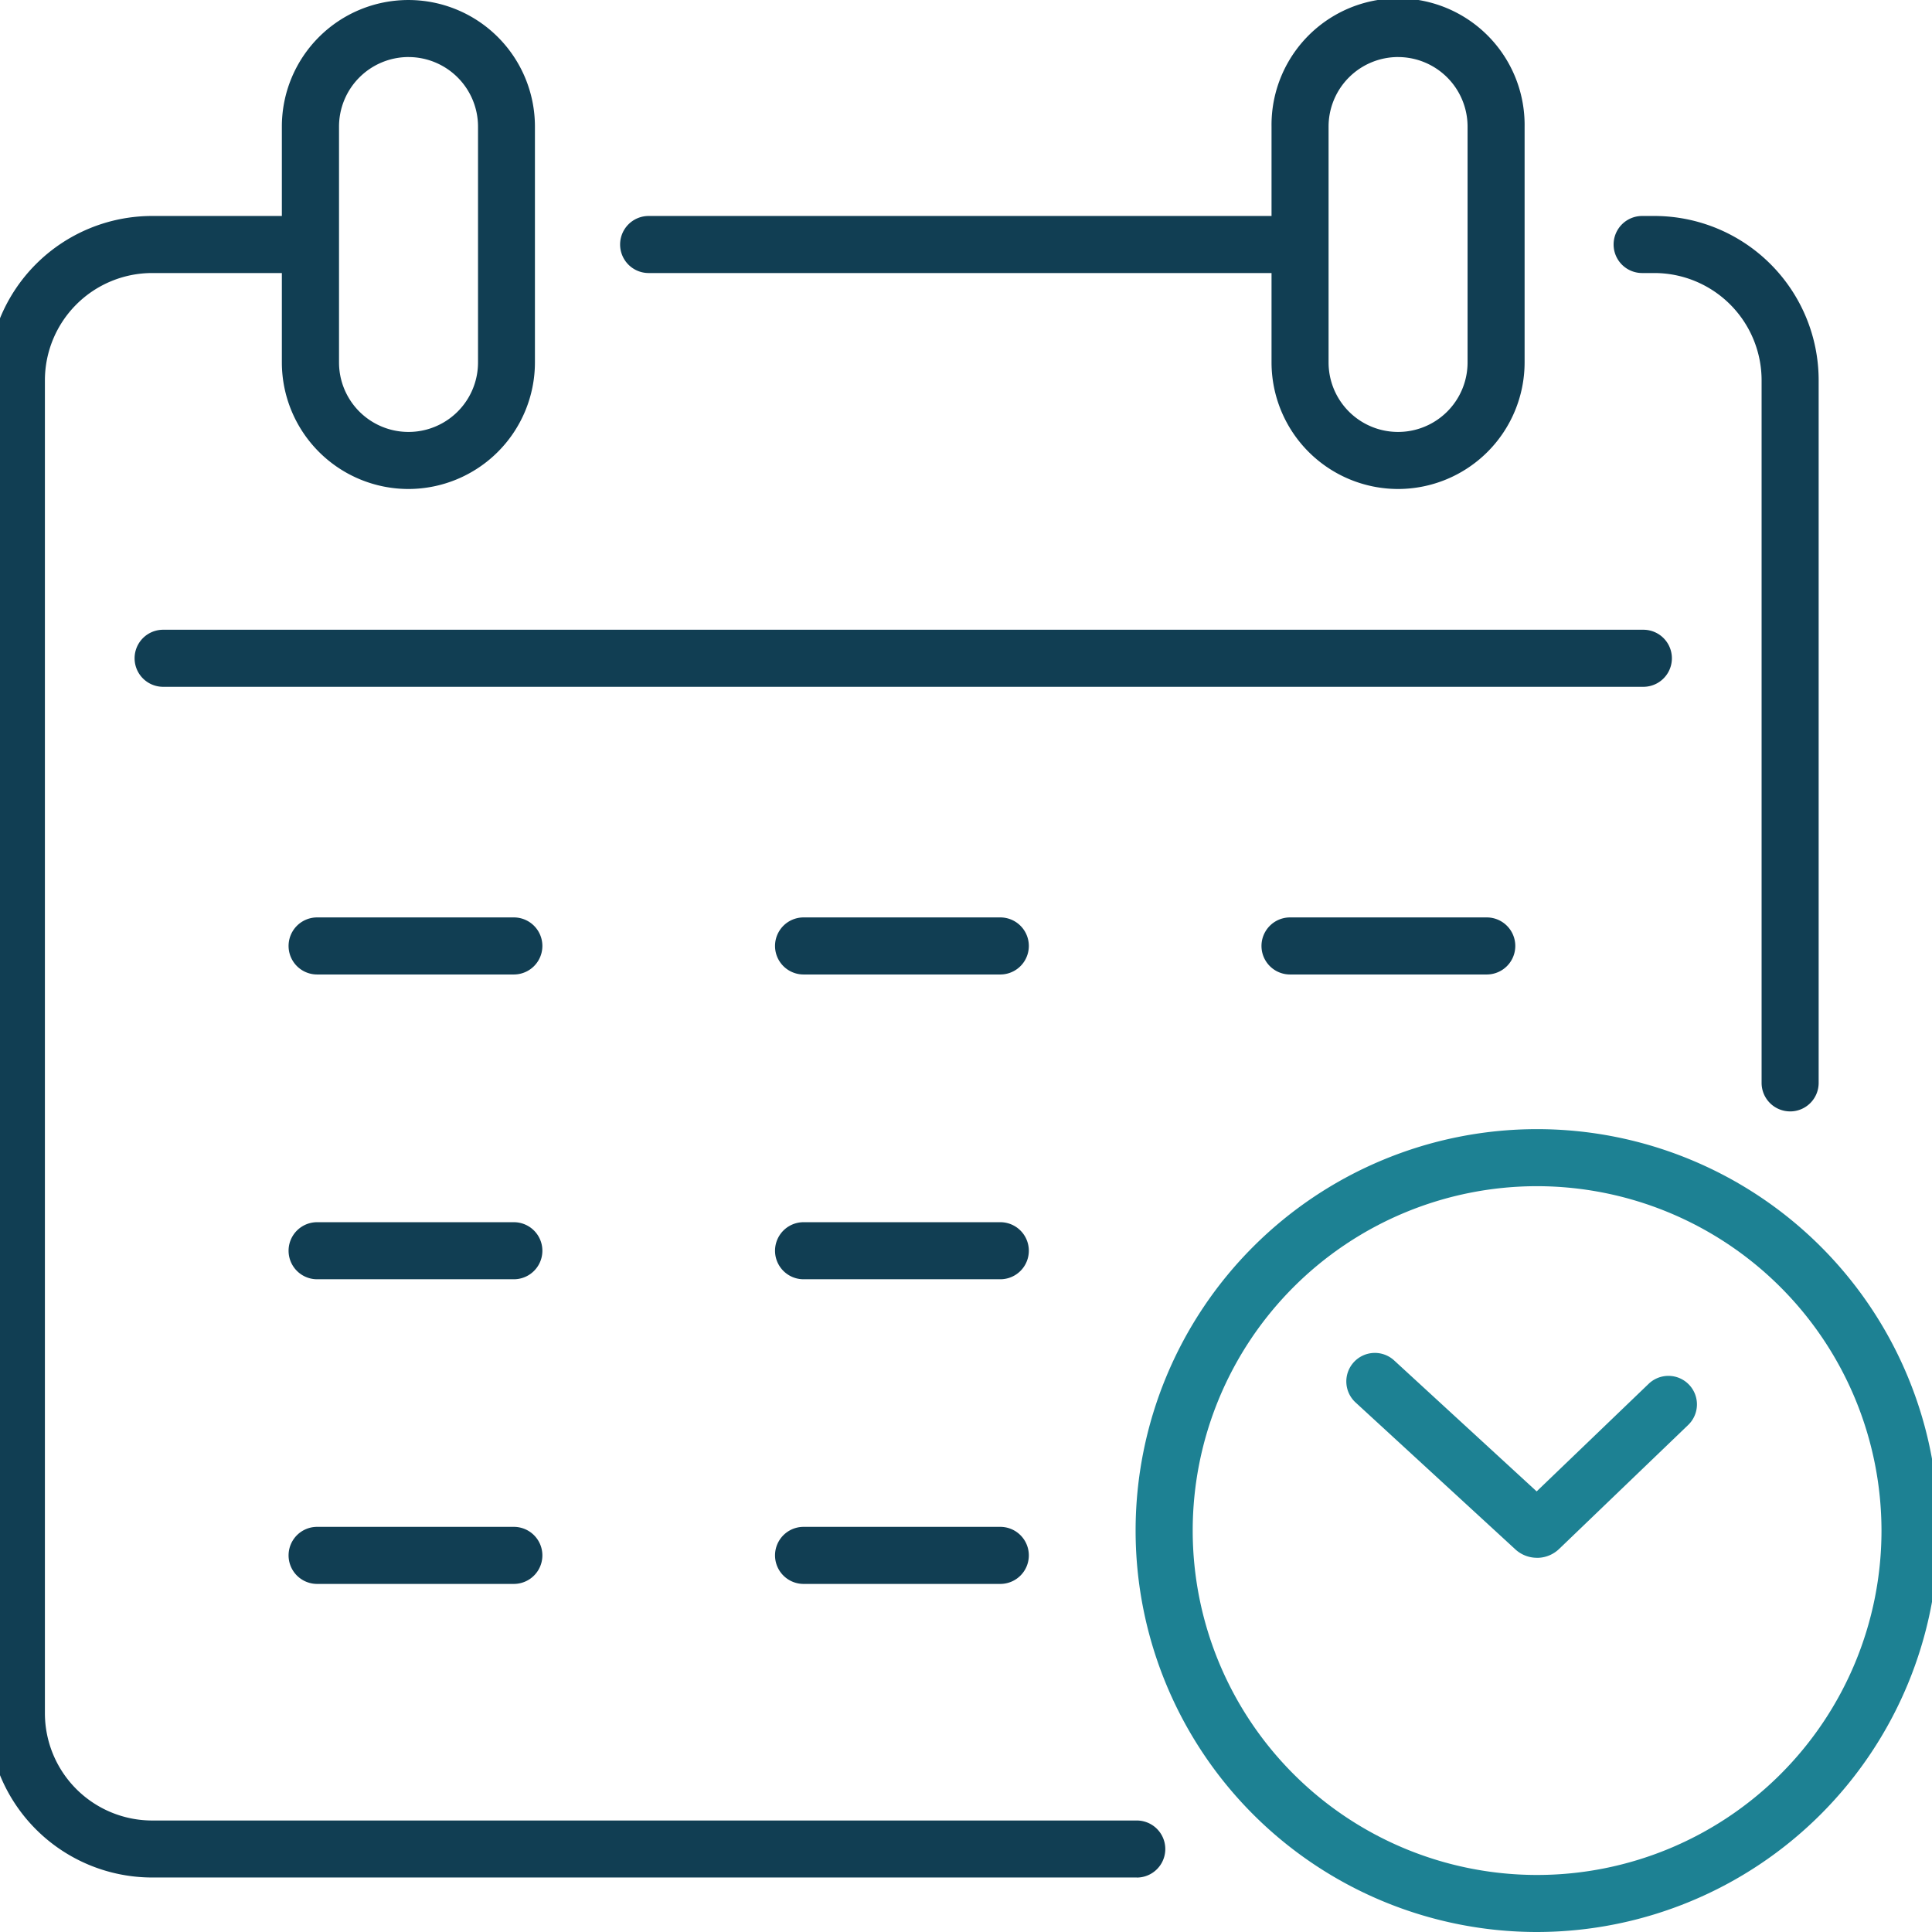
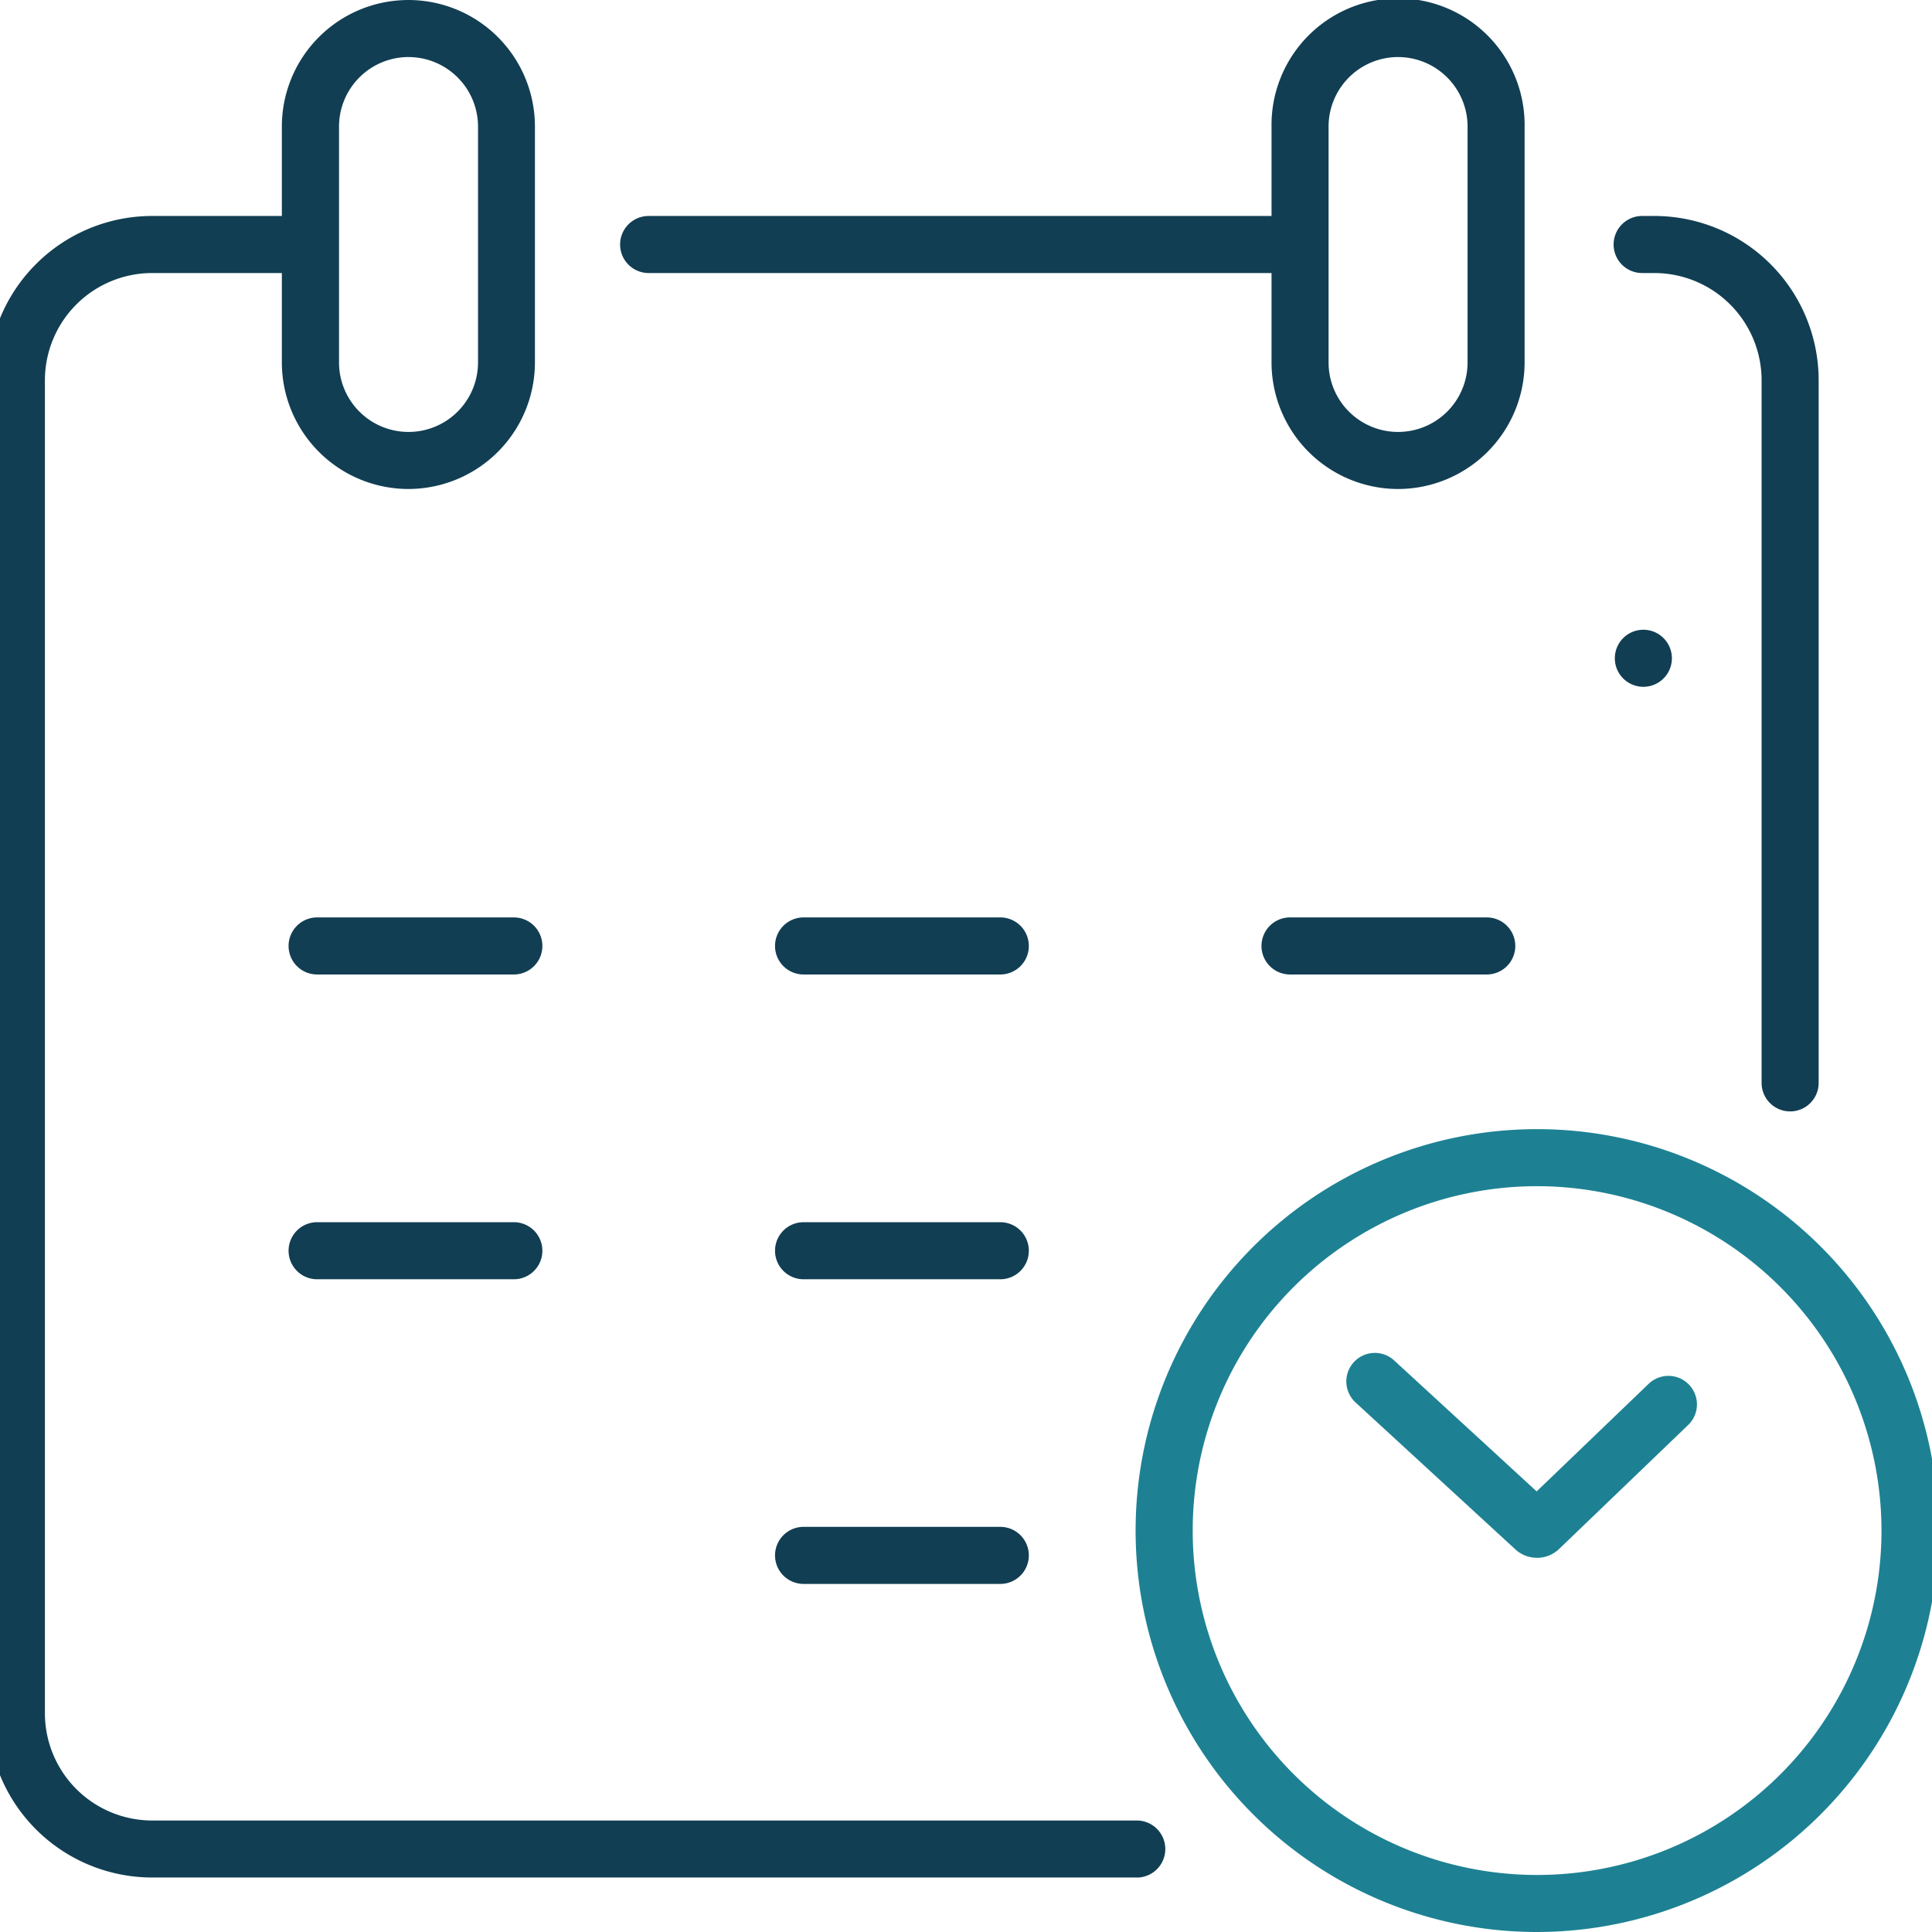
<svg xmlns="http://www.w3.org/2000/svg" width="90" height="90" viewBox="0 0 90 90">
  <defs>
    <clipPath id="clip-path">
      <rect id="Rectangle_5210" data-name="Rectangle 5210" width="90.867" height="90" fill="none" />
    </clipPath>
    <clipPath id="clip-Exposures-FollowUps">
      <rect width="90" height="90" />
    </clipPath>
  </defs>
  <g id="Exposures-FollowUps" clip-path="url(#clip-Exposures-FollowUps)">
    <g id="Group_59586" data-name="Group 59586" transform="translate(-0.566)">
      <g id="Group_59585" data-name="Group 59585" clip-path="url(#clip-path)">
        <path id="Path_16" data-name="Path 16" d="M135.944,136.087a1.488,1.488,0,0,1-1.01-.393l-7.444-6.844a1.329,1.329,0,1,1,1.8-1.956l6.637,6.1,5.206-5a1.329,1.329,0,1,1,1.842,1.916l-6,5.764a1.484,1.484,0,0,1-1.032.415m-.808-2.333,0,0Z" transform="translate(-63.778 -63.519)" fill="#1d8193" />
        <path id="Path_17" data-name="Path 17" d="M126.054,143.012a18.7,18.7,0,1,1,18.7-18.7,18.721,18.721,0,0,1-18.7,18.7m0-34.743A16.043,16.043,0,1,0,142.1,124.312a16.061,16.061,0,0,0-16.042-16.043" transform="translate(-53.887 -53.012)" fill="#1d8193" />
        <path id="Path_18" data-name="Path 18" d="M90.213,22.858H60.467a1.329,1.329,0,1,1,0-2.658H90.213a1.329,1.329,0,0,1,0,2.658" transform="translate(-29.685 -10.139)" fill="#113e53" />
        <path id="Path_19" data-name="Path 19" d="M53.521,97.6H7.647A7.655,7.655,0,0,1,0,89.956V27.847A7.655,7.655,0,0,1,7.647,20.2H14.4a1.329,1.329,0,1,1,0,2.658H7.647a5,5,0,0,0-4.989,4.989V89.956a5,5,0,0,0,4.989,4.989H53.521a1.329,1.329,0,0,1,0,2.658" transform="translate(0 -10.139)" fill="#113e53" />
        <path id="Path_20" data-name="Path 20" d="M160.285,61.912a1.328,1.328,0,0,1-1.329-1.329V27.848a5,5,0,0,0-4.99-4.99h-.575a1.329,1.329,0,0,1,0-2.658h.575a7.656,7.656,0,0,1,7.648,7.648V60.584a1.328,1.328,0,0,1-1.329,1.329" transform="translate(-76.328 -10.139)" fill="#113e53" />
-         <path id="Path_21" data-name="Path 21" d="M84.01,61.561H15.055a1.329,1.329,0,1,1,0-2.658H84.01a1.329,1.329,0,1,1,0,2.658" transform="translate(-6.89 -29.567)" fill="#113e53" />
+         <path id="Path_21" data-name="Path 21" d="M84.01,61.561a1.329,1.329,0,1,1,0-2.658H84.01a1.329,1.329,0,1,1,0,2.658" transform="translate(-6.89 -29.567)" fill="#113e53" />
        <path id="Path_22" data-name="Path 22" d="M84.121,116.975H74.957a1.329,1.329,0,0,1,0-2.658h9.165a1.329,1.329,0,1,1,0,2.658" transform="translate(-36.958 -57.382)" fill="#113e53" />
        <path id="Path_23" data-name="Path 23" d="M84.121,145.469H74.957a1.329,1.329,0,1,1,0-2.658h9.165a1.329,1.329,0,1,1,0,2.658" transform="translate(-36.958 -71.684)" fill="#113e53" />
-         <path id="Path_24" data-name="Path 24" d="M38.621,145.469H29.456a1.329,1.329,0,0,1,0-2.658h9.165a1.329,1.329,0,1,1,0,2.658" transform="translate(-14.118 -71.684)" fill="#113e53" />
        <path id="Path_25" data-name="Path 25" d="M129.622,88.468h-9.165a1.329,1.329,0,1,1,0-2.658h9.165a1.329,1.329,0,0,1,0,2.658" transform="translate(-59.797 -43.073)" fill="#113e53" />
        <path id="Path_26" data-name="Path 26" d="M84.121,88.468H74.957a1.329,1.329,0,0,1,0-2.658h9.165a1.329,1.329,0,1,1,0,2.658" transform="translate(-36.958 -43.073)" fill="#113e53" />
        <path id="Path_27" data-name="Path 27" d="M38.621,88.468H29.456a1.329,1.329,0,0,1,0-2.658h9.165a1.329,1.329,0,0,1,0,2.658" transform="translate(-14.118 -43.073)" fill="#113e53" />
        <path id="Path_28" data-name="Path 28" d="M38.621,116.975H29.456a1.329,1.329,0,0,1,0-2.658h9.165a1.329,1.329,0,0,1,0,2.658" transform="translate(-14.118 -57.382)" fill="#113e53" />
        <path id="Path_29" data-name="Path 29" d="M33.4,22.779A5.9,5.9,0,0,1,27.5,16.884V5.895a5.894,5.894,0,1,1,11.789,0V16.884A5.9,5.9,0,0,1,33.4,22.779m0-20.122a3.241,3.241,0,0,0-3.237,3.237V16.884a3.237,3.237,0,1,0,6.475,0V5.895A3.241,3.241,0,0,0,33.4,2.658" transform="translate(-13.804)" fill="#113e53" />
        <path id="Path_30" data-name="Path 30" d="M125.962,22.779a5.9,5.9,0,0,1-5.894-5.895V5.895a5.895,5.895,0,1,1,11.789,0V16.884a5.9,5.9,0,0,1-5.895,5.895m0-20.122a3.241,3.241,0,0,0-3.237,3.237V16.884a3.237,3.237,0,1,0,6.475,0V5.895a3.241,3.241,0,0,0-3.237-3.237" transform="translate(-60.269)" fill="#113e53" />
      </g>
    </g>
  </g>
</svg>